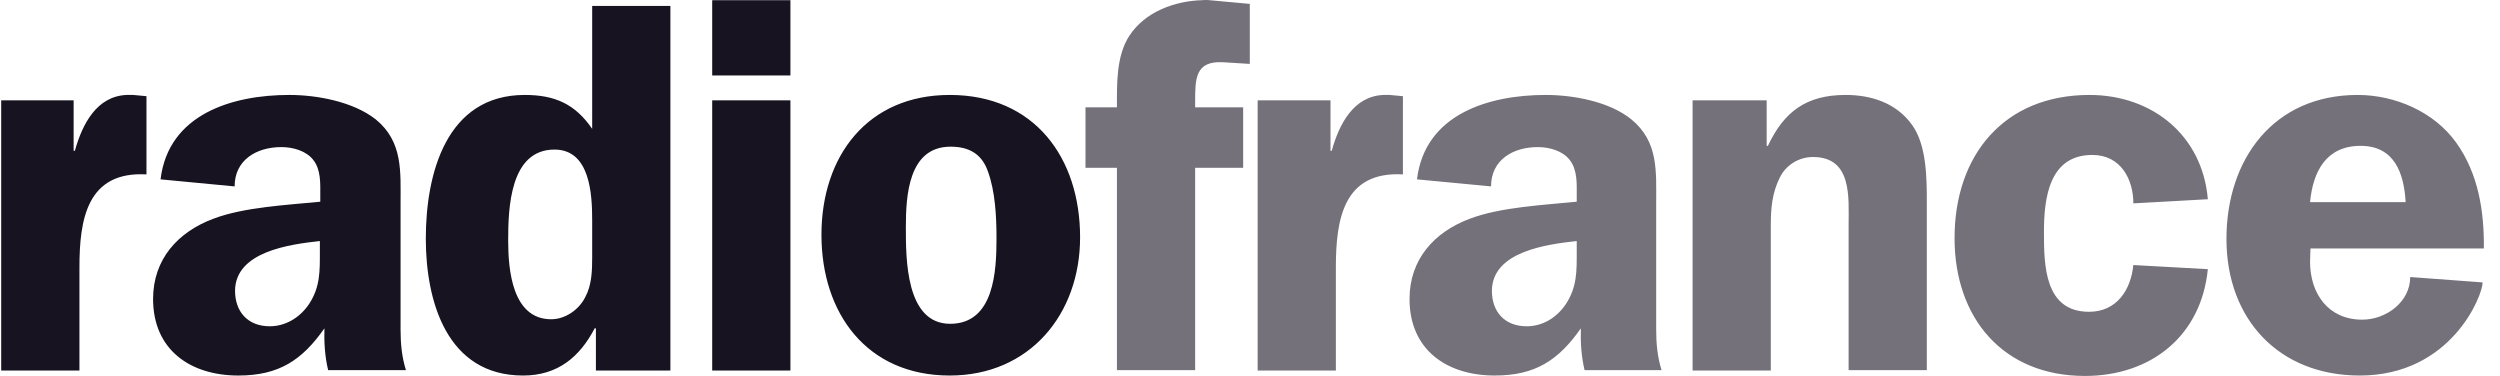
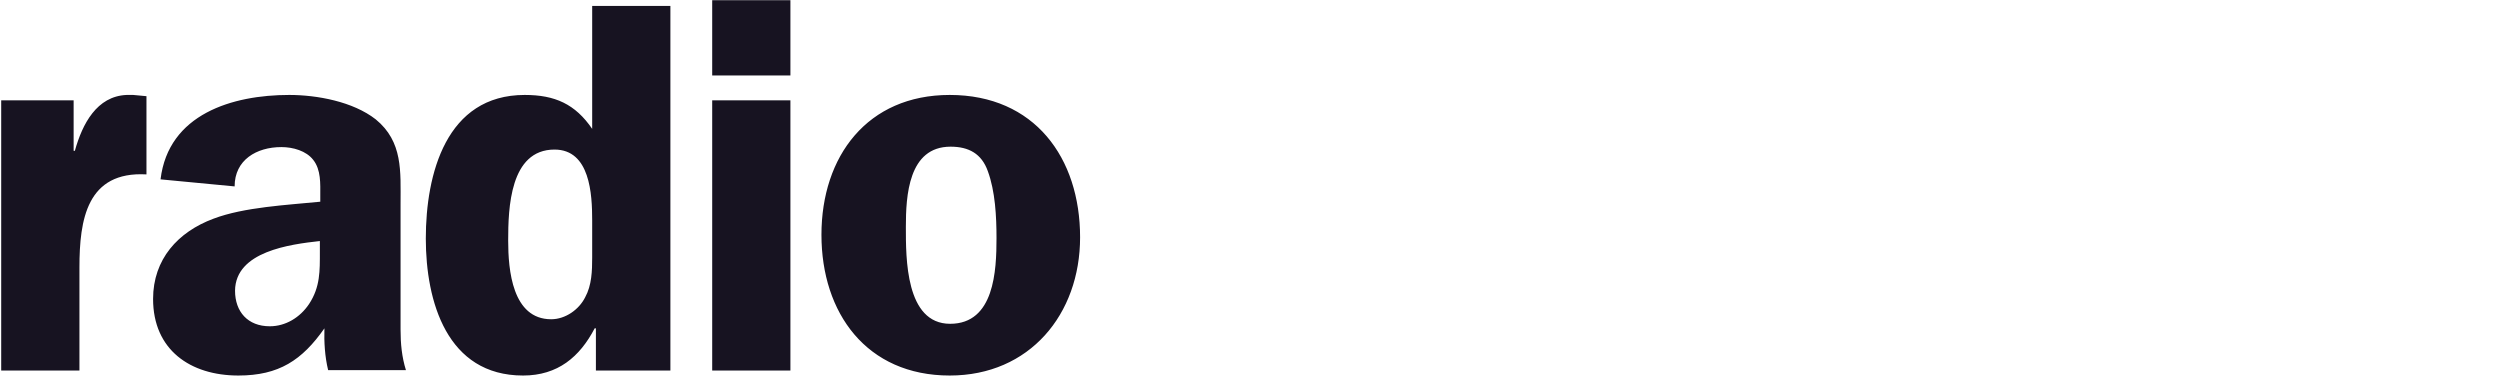
<svg xmlns="http://www.w3.org/2000/svg" width="133" height="20" viewBox="0 0 133 20" fill="none">
  <path d="M37.889 0.009V4.016H42.05V0.009H37.889ZM31.504 0.295V6.856C30.601 5.535 29.522 5.051 27.915 5.051C23.732 5.051 22.653 9.256 22.653 12.691C22.653 16.037 23.776 19.978 27.827 19.978C29.677 19.978 30.843 18.987 31.636 17.468H31.702V19.714H35.665V0.317H31.504V0.295ZM6.735 5.051C5.15 5.117 4.38 6.592 3.983 8.023H3.917V5.337H0.064V19.714H4.226V14.232C4.226 11.678 4.622 9.102 7.792 9.278V5.117L7.088 5.051C6.956 5.051 6.846 5.051 6.735 5.051ZM15.388 5.051C12.372 5.051 8.959 6.064 8.541 9.542L12.482 9.917C12.482 8.507 13.649 7.825 14.97 7.825C15.586 7.825 16.291 8.023 16.665 8.507C17.083 9.036 17.039 9.784 17.039 10.401V10.731C15.278 10.907 12.988 11.017 11.359 11.634C9.465 12.338 8.144 13.791 8.144 15.905C8.144 18.613 10.126 19.978 12.68 19.978C14.838 19.978 16.07 19.163 17.259 17.468C17.237 18.195 17.281 18.965 17.457 19.692H21.596C21.376 18.987 21.31 18.283 21.31 17.534V10.841C21.31 9.124 21.442 7.539 19.989 6.35C18.778 5.403 16.863 5.051 15.388 5.051ZM50.526 5.051C46.145 5.051 43.701 8.309 43.701 12.492C43.701 16.654 46.101 19.978 50.526 19.978C54.775 19.978 57.461 16.72 57.461 12.624C57.461 8.397 55.039 5.051 50.526 5.051ZM37.889 5.337V19.714H42.05V5.337H37.889ZM50.57 7.803C51.539 7.803 52.221 8.177 52.551 9.102C52.948 10.181 53.014 11.524 53.014 12.669C53.014 14.386 52.904 17.226 50.548 17.226C48.17 17.226 48.192 13.725 48.192 12.074C48.192 10.423 48.324 7.803 50.57 7.803ZM29.5 7.957C31.394 7.957 31.504 10.335 31.504 11.722V13.703C31.504 14.408 31.482 15.178 31.13 15.817C30.799 16.477 30.073 16.984 29.324 16.984C27.255 16.984 27.035 14.364 27.035 12.801C27.035 11.083 27.123 7.957 29.5 7.957ZM17.017 12.823V13.395C17.017 14.408 17.039 15.267 16.445 16.169C15.96 16.896 15.19 17.358 14.353 17.358C13.186 17.358 12.504 16.587 12.504 15.465C12.526 13.373 15.432 12.999 17.017 12.823Z" fill="#171321" />
-   <path d="M63.957 0.009C62.482 0.053 60.918 0.626 60.082 1.903C59.377 2.981 59.421 4.478 59.421 5.711H57.748V8.926H59.421V19.692H63.582V8.926H66.136V5.711H63.582V5.403C63.582 4.192 63.582 3.224 65.079 3.312L66.489 3.4V0.207L64.573 0.031C64.375 0.009 64.177 -0.013 63.957 0.009ZM73.6 5.051C72.015 5.117 71.244 6.592 70.848 8.023H70.782V5.337H66.907V19.714H71.068V14.232C71.068 11.678 71.464 9.102 74.635 9.278V5.117L73.93 5.051C73.82 5.051 73.71 5.051 73.6 5.051ZM82.23 5.051C79.214 5.051 75.802 6.064 75.383 9.542L79.324 9.916C79.324 8.507 80.491 7.825 81.812 7.825C82.428 7.825 83.133 8.023 83.507 8.507C83.925 9.036 83.882 9.784 83.882 10.401V10.731C82.12 10.907 79.831 11.017 78.201 11.634C76.308 12.338 74.987 13.791 74.987 15.905C74.987 18.613 76.968 19.978 79.522 19.978C81.68 19.978 82.913 19.163 84.102 17.468C84.08 18.195 84.124 18.965 84.3 19.692H88.395C88.175 18.987 88.109 18.283 88.109 17.534V10.841C88.109 9.124 88.241 7.539 86.788 6.35C85.621 5.403 83.705 5.051 82.23 5.051ZM98.192 5.051C96.101 5.051 94.912 5.932 94.053 7.759H93.987V5.337H90.046V19.714H94.207V11.986C94.207 11.083 94.273 10.269 94.692 9.432C95.022 8.772 95.704 8.353 96.453 8.353C98.544 8.353 98.346 10.511 98.346 11.964V19.692H102.507V10.819C102.507 9.52 102.507 7.715 101.715 6.636C100.878 5.469 99.535 5.051 98.192 5.051ZM125.426 5.051C120.957 5.051 118.447 8.463 118.447 12.713C118.447 16.984 121.243 19.978 125.537 19.978C130.402 19.978 132.075 15.729 132.075 15.024L128.223 14.738C128.223 16.059 126.946 17.006 125.669 17.006C123.863 17.006 122.895 15.619 122.895 13.924L122.917 13.219H132.141C132.163 11.259 131.855 9.234 130.666 7.583C129.499 5.954 127.43 5.051 125.426 5.051ZM111.16 5.051C106.624 5.051 103.982 8.243 103.982 12.668C103.982 16.918 106.558 20 110.918 20C114.418 20 117.104 17.886 117.457 14.32L113.494 14.1C113.361 15.421 112.613 16.587 111.138 16.587C108.76 16.587 108.738 14.1 108.738 12.338C108.738 10.511 109.024 8.243 111.314 8.243C112.811 8.243 113.494 9.52 113.494 10.819L117.457 10.599C117.17 7.208 114.506 5.051 111.16 5.051ZM125.581 7.759C127.386 7.759 127.892 9.212 127.98 10.753H122.895C123.049 9.124 123.753 7.759 125.581 7.759ZM83.882 12.823V13.395C83.882 14.408 83.903 15.267 83.309 16.169C82.825 16.896 82.076 17.358 81.218 17.358C80.051 17.358 79.368 16.587 79.368 15.465C79.39 13.373 82.296 12.999 83.882 12.823Z" fill="#74717A" />
</svg>